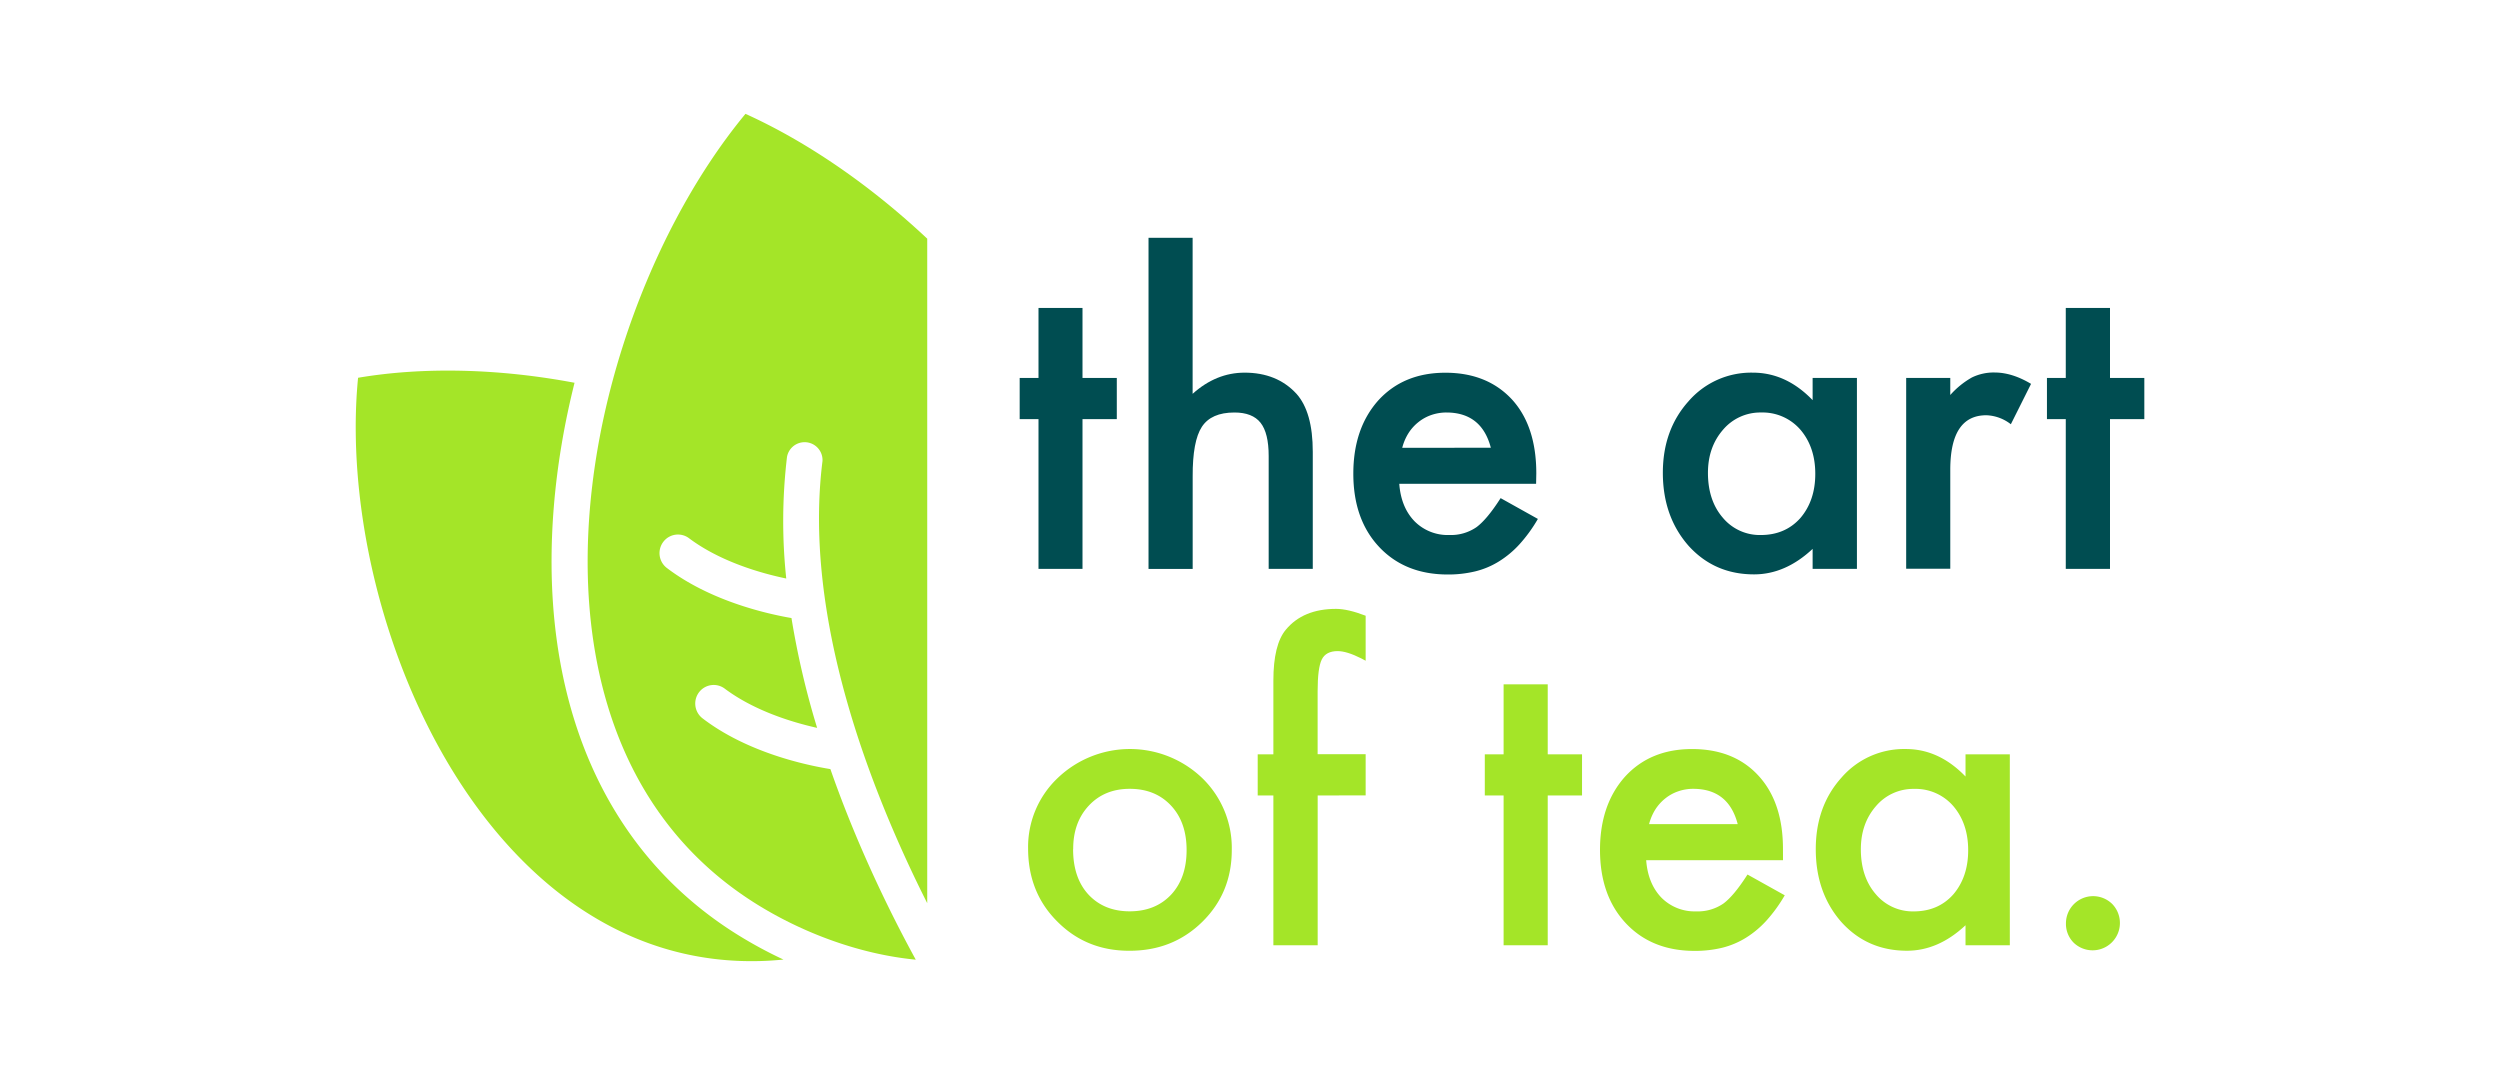
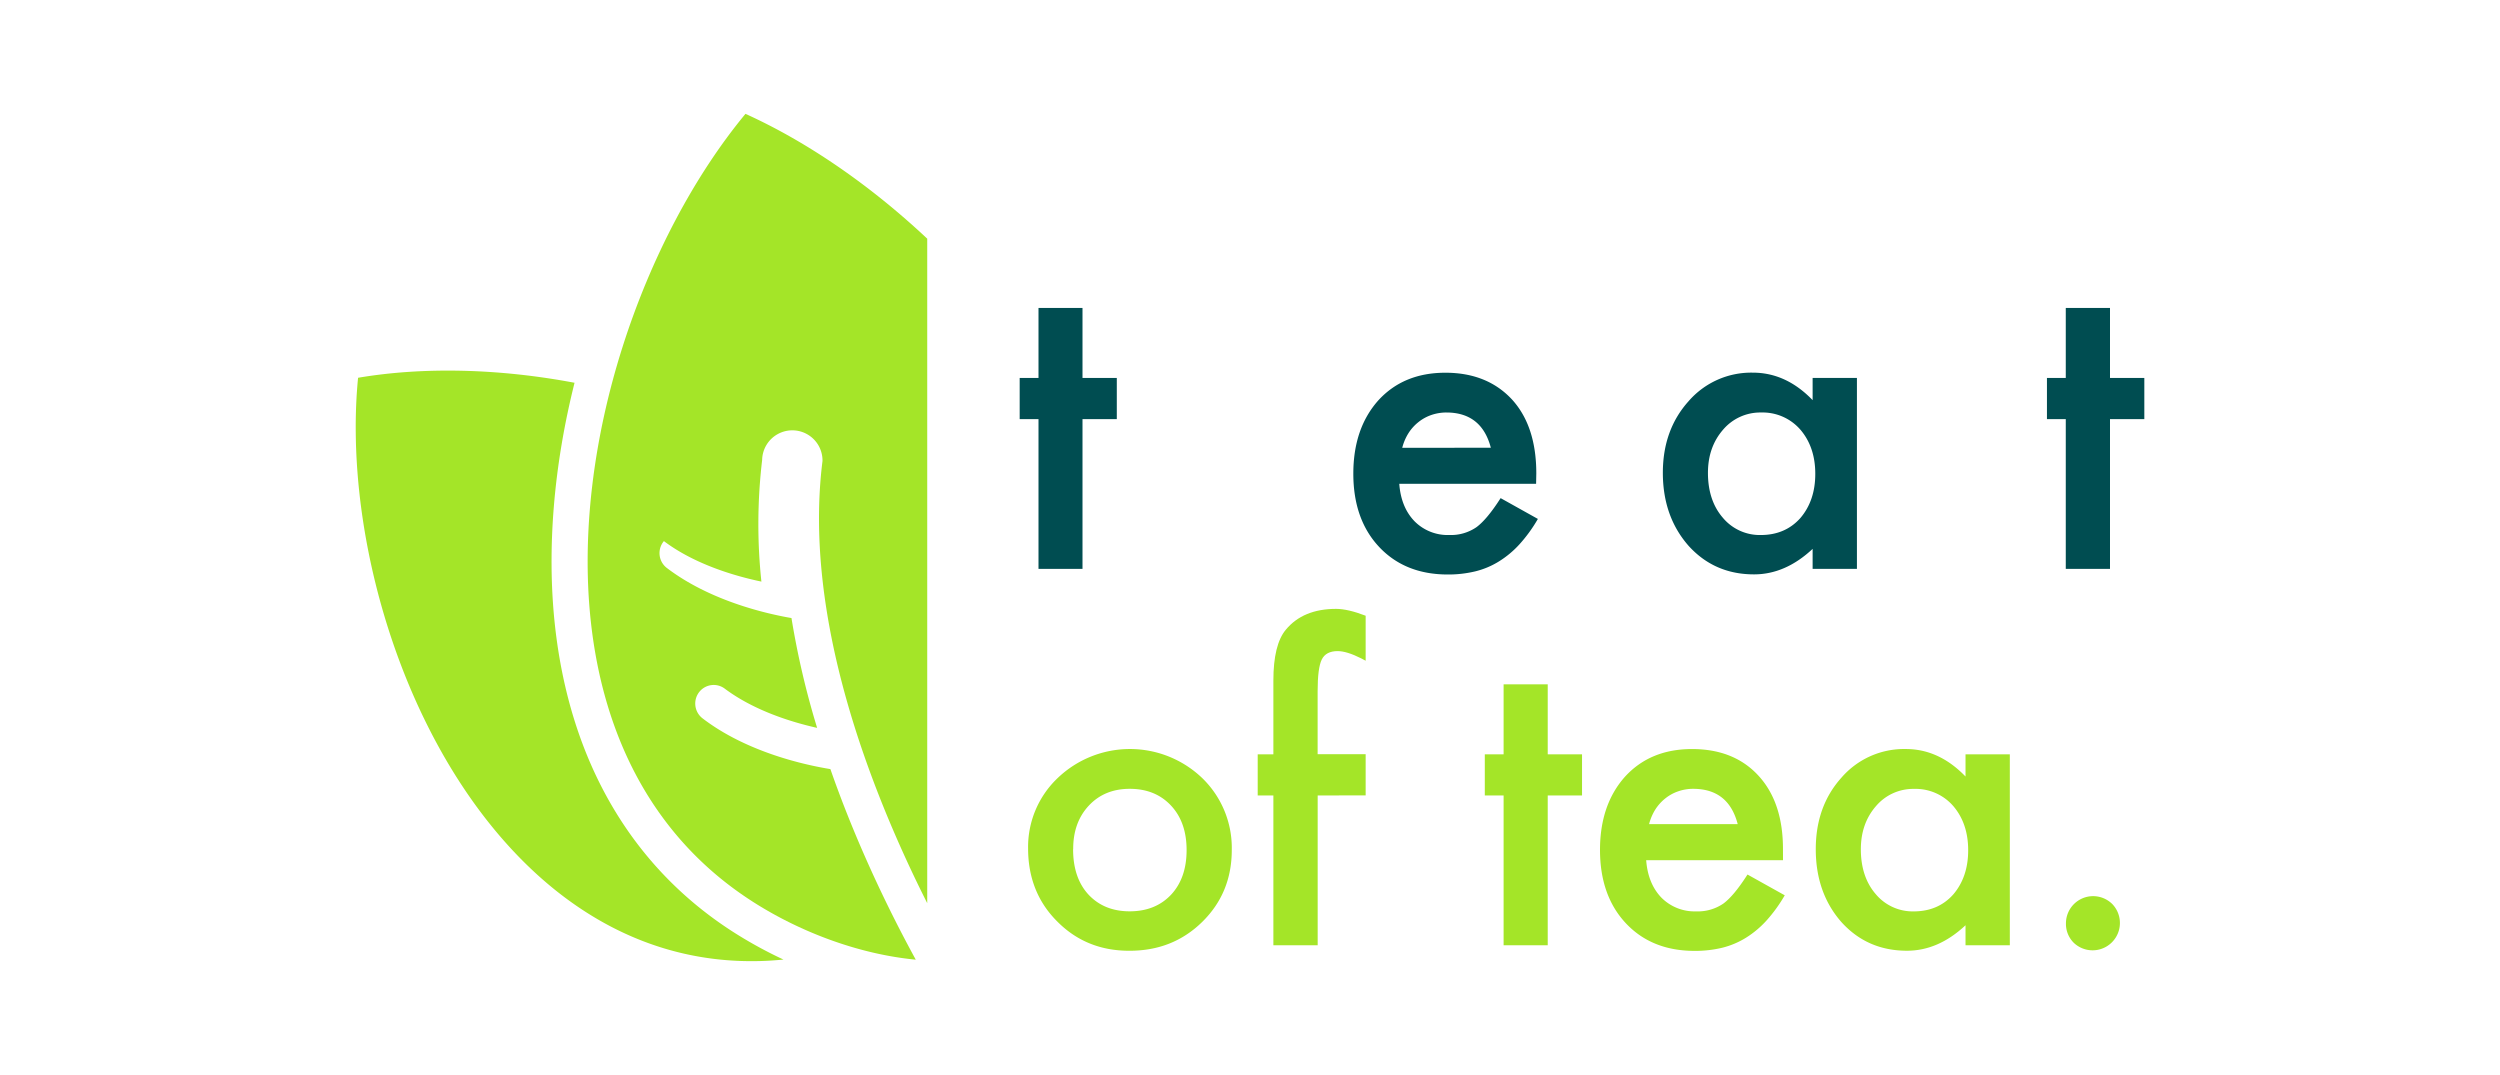
<svg xmlns="http://www.w3.org/2000/svg" id="Laag_1" data-name="Laag 1" viewBox="0 0 1000 430">
  <defs>
    <style>.cls-1{fill:#004d51;}.cls-2{fill:#a4e528;}</style>
  </defs>
  <path class="cls-1" d="M433,167.65v59.9H415.4v-59.9h-7.53V151.18h7.53v-28H433v28h13.72v16.47Z" />
-   <path class="cls-1" d="M459.41,95.12h17.64v62.41q9.4-8.46,20.78-8.47,12.93,0,20.7,8.39,6.59,7.29,6.58,23.29v46.81H507.47V182.39q0-9.18-3.25-13.29T493.75,165q-9.25,0-13,5.72t-3.68,19.92v36.93H459.41Z" />
  <path class="cls-1" d="M614.44,193.52H559.71q.7,9.4,6.12,15A18.63,18.63,0,0,0,579.71,214a18,18,0,0,0,10.89-3.14q4.24-3.14,9.65-11.61l14.9,8.32a59,59,0,0,1-7.29,10.07,38.75,38.75,0,0,1-8.24,6.9,32.68,32.68,0,0,1-9.49,4,45.92,45.92,0,0,1-11,1.26q-17.1,0-27.45-11t-10.35-29.33q0-18.1,10-29.32,10.11-11.06,26.82-11.06T604.8,159.8q9.72,10.66,9.72,29.57Zm-18.11-14.43Q592.64,165,578.53,165a18.39,18.39,0,0,0-6,1,17.12,17.12,0,0,0-5.13,2.82,17.7,17.7,0,0,0-4,4.43,20.51,20.51,0,0,0-2.51,5.88Z" />
  <path class="cls-1" d="M725.05,151.18h17.72v76.37H725.05v-8q-10.9,10.2-23.45,10.2-15.84,0-26.19-11.45-10.26-11.69-10.27-29.17,0-17.17,10.27-28.62a33.12,33.12,0,0,1,25.72-11.45q13.33,0,23.92,11Zm-41.87,37.95q0,11,5.88,17.88a19.25,19.25,0,0,0,15.21,7q9.79,0,15.84-6.75,6-7,6-17.72t-6-17.72A20,20,0,0,0,704.43,165a19.51,19.51,0,0,0-15.22,6.9Q683.18,178.86,683.18,189.13Z" />
-   <path class="cls-1" d="M762.47,151.18h17.64V158a33.75,33.75,0,0,1,8.63-7,19.85,19.85,0,0,1,9.09-2q7,0,14.59,4.55l-8.08,16.15a16.87,16.87,0,0,0-9.8-3.6q-14.43,0-14.43,21.79v39.6H762.47Z" />
  <path class="cls-1" d="M844,167.65v59.9H826.31v-59.9h-7.53V151.18h7.53v-28H844v28h13.73v16.47Z" />
  <path class="cls-2" d="M411.24,339.36a38,38,0,0,1,11.84-28.15,41.78,41.78,0,0,1,57.87.08A38.89,38.89,0,0,1,492.71,340q0,17.17-11.84,28.78t-29.25,11.52q-17.16,0-28.77-11.76Q411.24,356.94,411.24,339.36Zm18,.32q0,11.44,6.11,18.11,6.28,6.75,16.55,6.74t16.54-6.66q6.19-6.66,6.2-17.8t-6.2-17.8q-6.27-6.74-16.54-6.74-10.11,0-16.39,6.74T429.28,339.68Z" />
  <path class="cls-2" d="M527.07,318.19V378.1H509.35V318.19h-6.27V301.73h6.27V272.24q0-14.42,5-20.38,6.9-8.31,20.07-8.31,4.71,0,11.84,2.74v18l-1.8-.95q-5.73-2.89-9.41-2.9c-3.13,0-5.25,1.13-6.35,3.37s-1.65,6.43-1.65,12.71v25.17h19.21v16.46Z" />
  <path class="cls-2" d="M619.09,318.19V378.1H601.44V318.19h-7.52V301.73h7.52v-28h17.65v28h13.72v16.46Z" />
  <path class="cls-2" d="M713.2,344.07H658.47q.71,9.4,6.11,15a18.68,18.68,0,0,0,13.88,5.48,18.07,18.07,0,0,0,10.9-3.13q4.23-3.13,9.64-11.61l14.9,8.31a59.54,59.54,0,0,1-7.29,10.08,38.7,38.7,0,0,1-8.23,6.9,33.23,33.23,0,0,1-9.49,4,46.07,46.07,0,0,1-11.06,1.25q-17.08,0-27.44-11T640,340q0-18.11,10-29.32,10.11-11.06,26.81-11.06,16.86,0,26.66,10.74t9.72,29.56Zm-18.12-14.43q-3.68-14.11-17.8-14.11a18.07,18.07,0,0,0-6,1,17.05,17.05,0,0,0-5.14,2.82,18.1,18.1,0,0,0-4,4.43,20.79,20.79,0,0,0-2.51,5.88Z" />
  <path class="cls-2" d="M786.21,301.73h17.72V378.1H786.21v-8q-10.89,10.2-23.44,10.19-15.84,0-26.19-11.44-10.27-11.69-10.27-29.17,0-17.18,10.27-28.62a33.12,33.12,0,0,1,25.72-11.45q13.32,0,23.91,11Zm-41.87,37.95q0,11,5.88,17.88a19.28,19.28,0,0,0,15.22,7q9.79,0,15.83-6.74,6-7,6-17.72t-6-17.72a19.94,19.94,0,0,0-15.68-6.82,19.51,19.51,0,0,0-15.21,6.9Q744.34,329.41,744.34,339.68Z" />
  <path class="cls-2" d="M826.38,369.32A10.87,10.87,0,0,1,845,361.71a10.93,10.93,0,0,1-15.45,15.45A10.64,10.64,0,0,1,826.38,369.32Z" />
  <path class="cls-2" d="M294,373.24c-41.14-26.05-66-68.55-72-122.89-3.39-30.88-.41-64.48,7.82-97.24-30.19-5.71-60.49-6.43-86.59-2-5.63,57.47,14.23,133.12,56,182.47,26.53,31.36,61.86,52.1,105.12,50.83,3-.08,6-.3,9.05-.58A173.13,173.13,0,0,1,294,373.24Z" />
-   <path class="cls-2" d="M345,340.38q-7.26-16.71-12.84-32.74c-9.79-1.59-33.22-6.61-51.05-20.23a7.47,7.47,0,0,1-1.26-10.8,7.36,7.36,0,0,1,10-1.19c11.76,8.83,26.83,13.45,37,15.73a331.62,331.62,0,0,1-10.26-43.93c-10.46-1.8-32.71-7-49.81-20a7.47,7.47,0,0,1-1.22-10.78h0a7.35,7.35,0,0,1,9.94-1.23c12.54,9.45,28.89,14.09,39,16.2a217.68,217.68,0,0,1,.3-48.63A7.16,7.16,0,0,1,329,184.4c-7.87,62.48,19.05,131.54,41.89,176.87V95.47c-22.79-21.39-48-38.75-72.7-49.93h0c-40.94,49.52-69.67,131.7-61.84,203.24,5,45.42,24.7,86.55,65.4,112.31,18.74,11.87,41.88,20.6,64.56,22.78C359.64,371.68,352.2,356.94,345,340.38Z" />
+   <path class="cls-2" d="M345,340.38q-7.26-16.71-12.84-32.74c-9.79-1.59-33.22-6.61-51.05-20.23a7.47,7.47,0,0,1-1.26-10.8,7.36,7.36,0,0,1,10-1.19c11.76,8.83,26.83,13.45,37,15.73a331.62,331.62,0,0,1-10.26-43.93c-10.46-1.8-32.71-7-49.81-20a7.47,7.47,0,0,1-1.22-10.78h0c12.54,9.45,28.89,14.09,39,16.2a217.68,217.68,0,0,1,.3-48.63A7.16,7.16,0,0,1,329,184.4c-7.87,62.48,19.05,131.54,41.89,176.87V95.47c-22.79-21.39-48-38.75-72.7-49.93h0c-40.94,49.52-69.67,131.7-61.84,203.24,5,45.42,24.7,86.55,65.4,112.31,18.74,11.87,41.88,20.6,64.56,22.78C359.64,371.68,352.2,356.94,345,340.38Z" />
</svg>